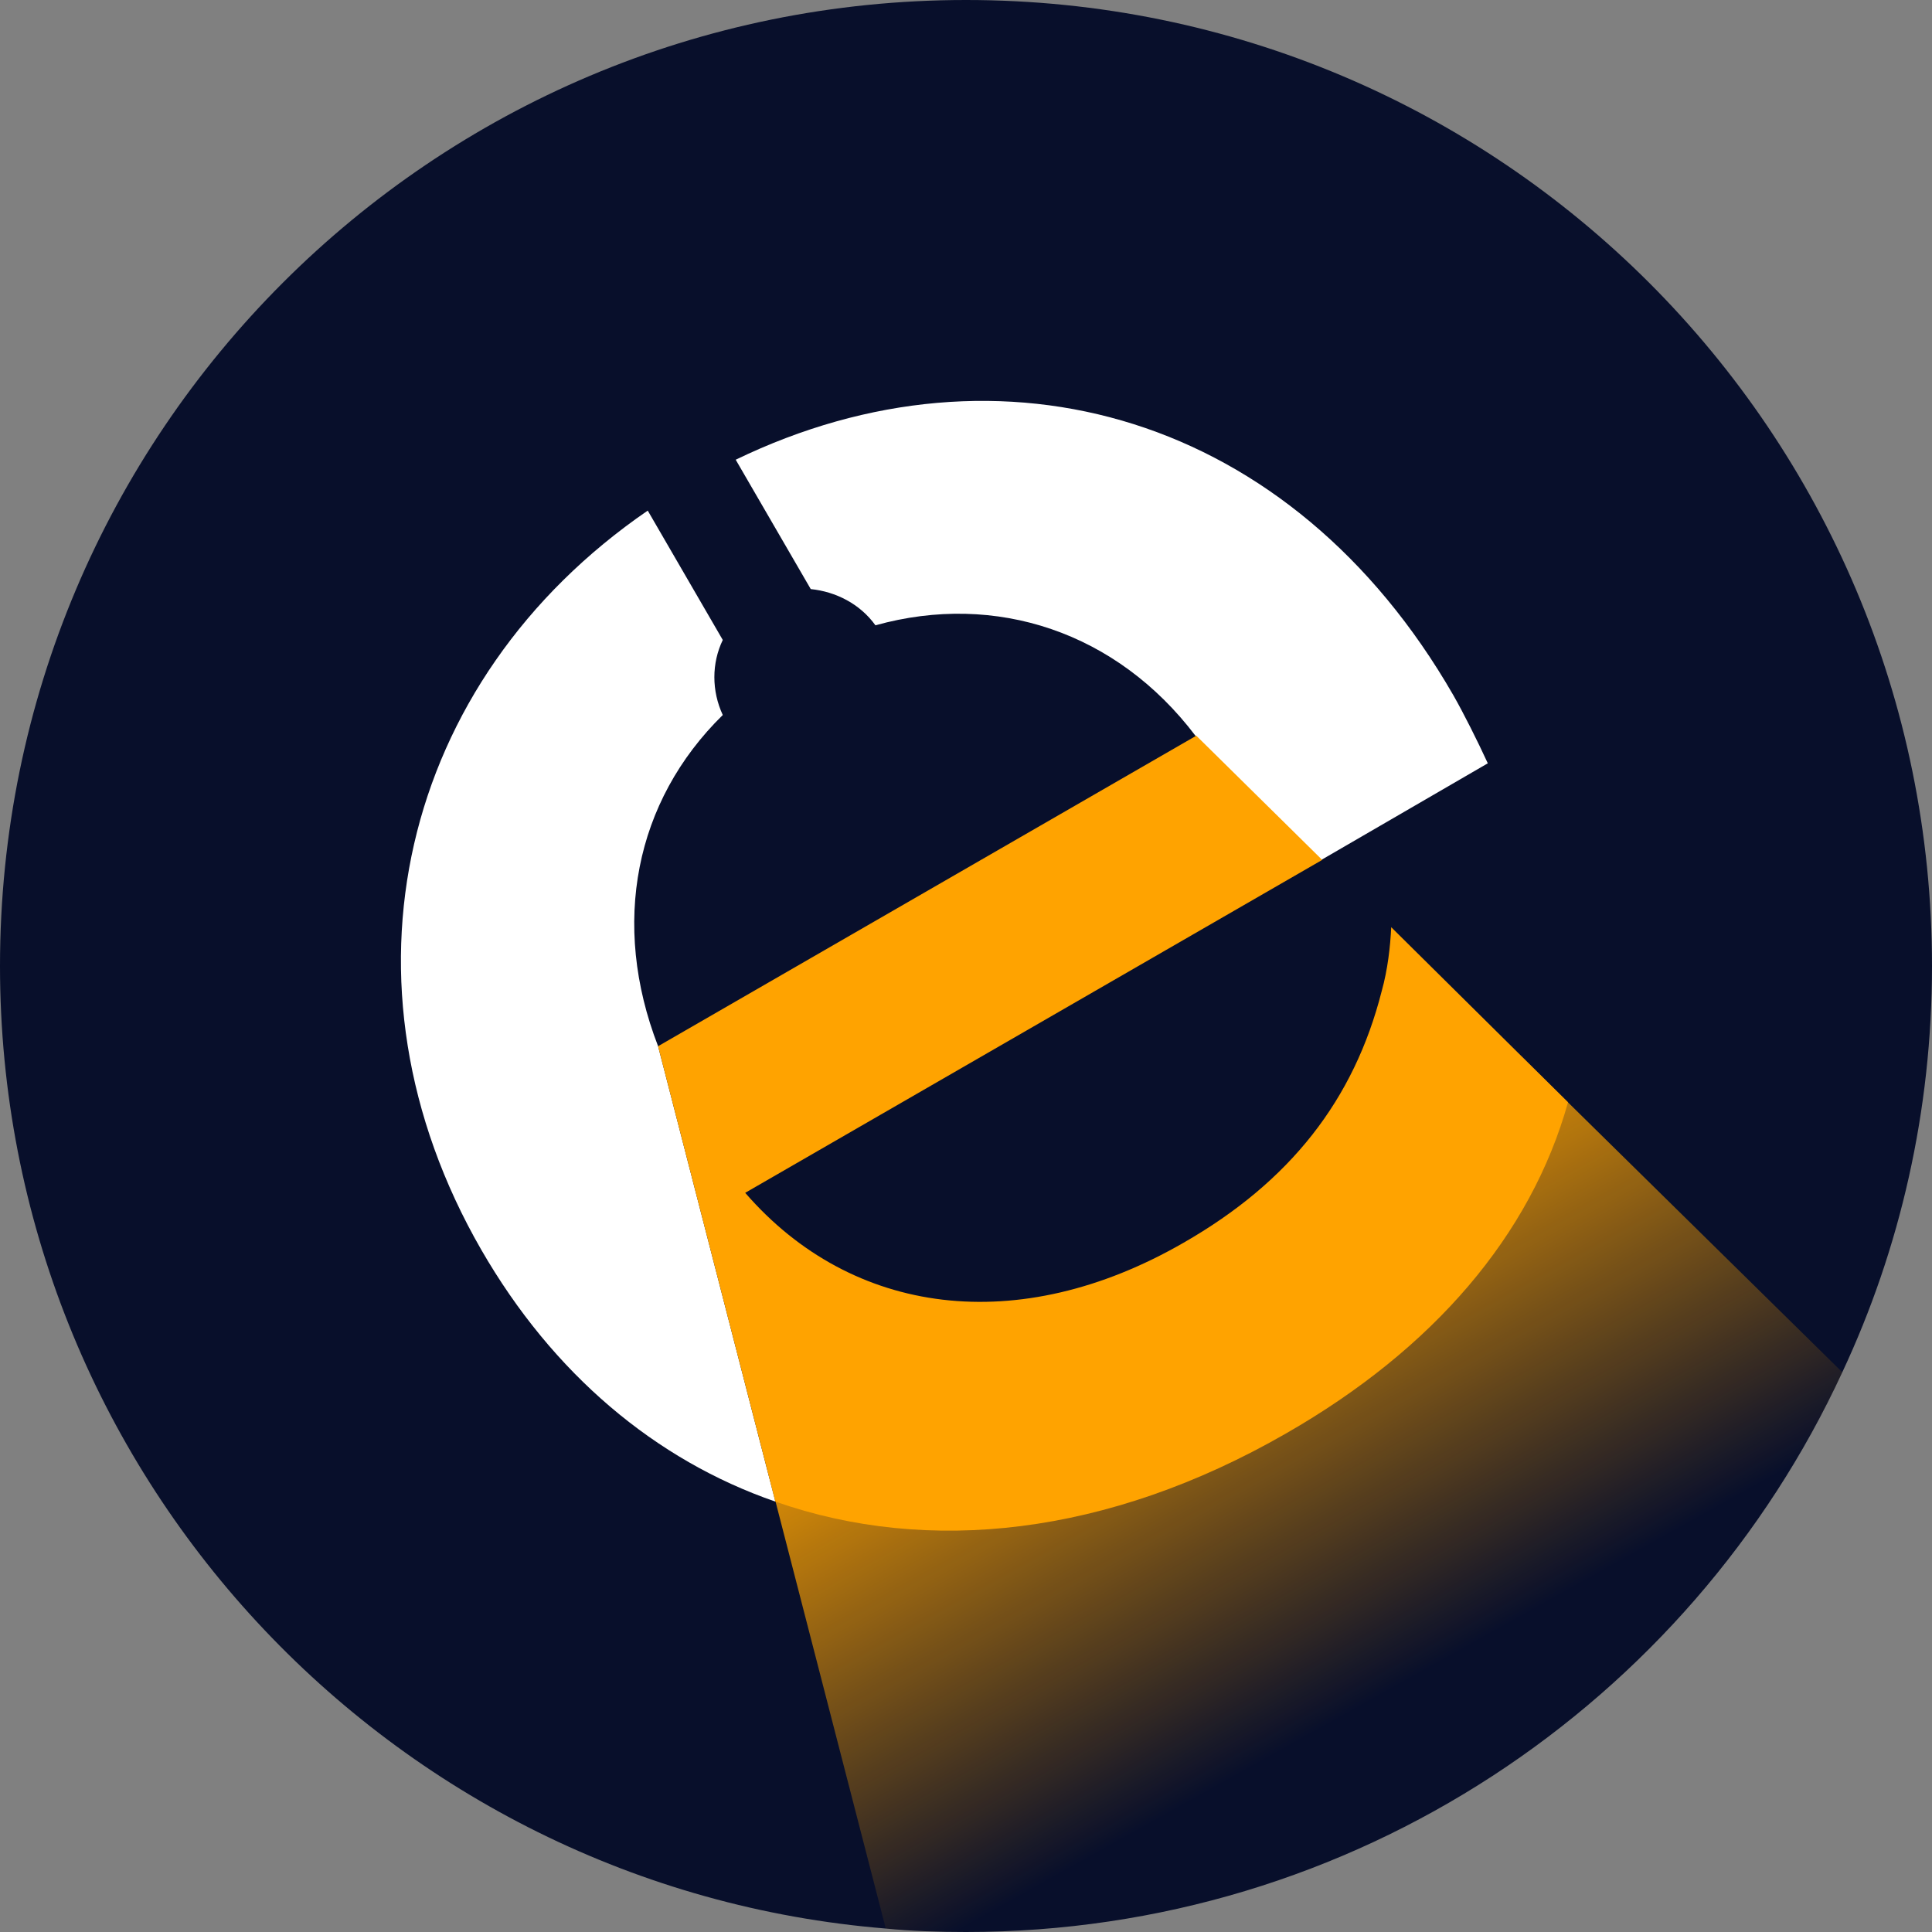
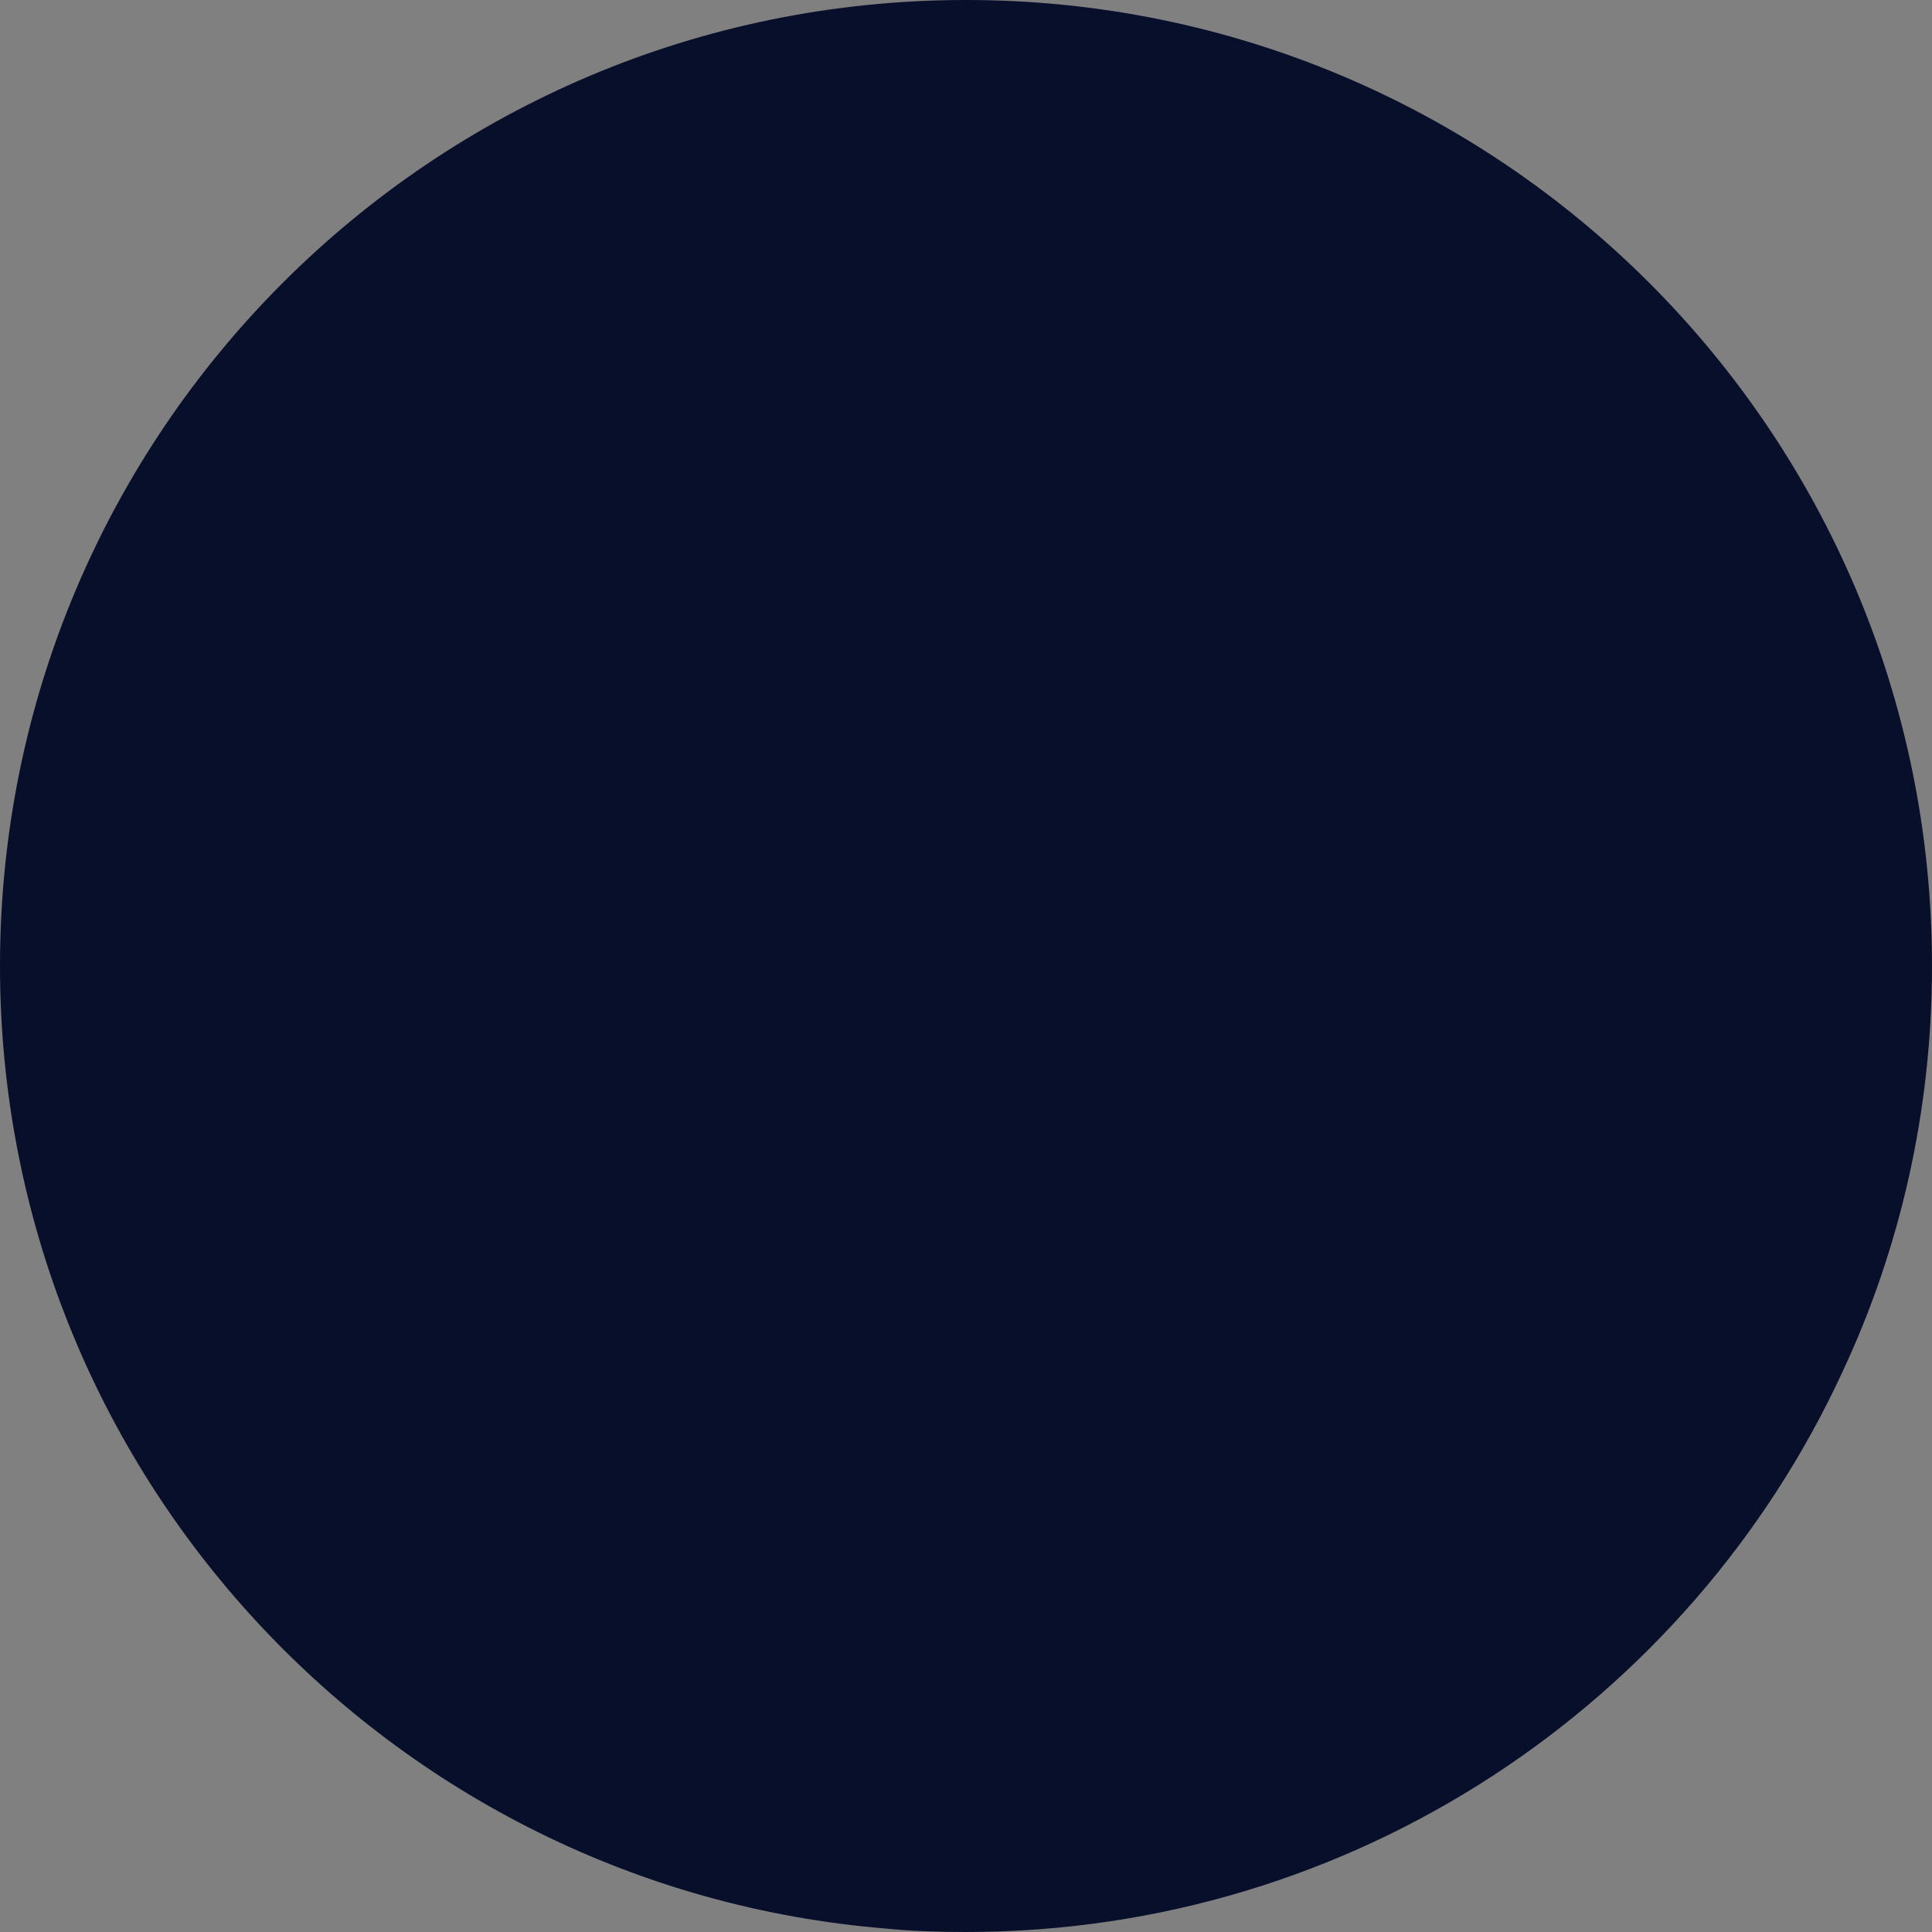
<svg xmlns="http://www.w3.org/2000/svg" width="150" height="150" viewBox="0 0 150 150" fill="none">
  <rect x="0" y="0" width="150" height="150" fill="#808080" stroke="none" />
  <g clip-path="url(#clip0_136_14092)">
    <path d="M150 75C150 86.25 147.522 96.964 143.036 106.54C131.183 132.188 105.134 150 75 150C72.924 150 70.781 149.933 68.772 149.732C30.268 146.585 0 114.308 0 75C0 33.549 33.549 0 75 0C116.451 0 150 33.549 150 75Z" fill="#080F2B" />
-     <path d="M143.036 106.54C131.183 132.188 105.134 150 75 150C72.924 150 70.781 149.933 68.772 149.732L59.799 114.978L118.125 82.031L143.036 106.54Z" fill="url(#paint0_linear_136_14092)" />
-     <path d="M57.12 35.692L62.946 45.736C64.888 45.937 66.763 46.875 67.969 48.549C77.344 45.937 86.719 49.085 92.812 57.12L102.589 66.763L115.513 59.263C114.71 57.522 113.638 55.379 112.835 53.973C100.312 32.21 77.746 25.714 57.12 35.692ZM37.366 97.031C42.924 106.674 50.893 113.37 60.201 116.585L51.094 81.228C47.411 71.719 49.286 62.21 56.116 55.513C55.245 53.638 55.245 51.495 56.116 49.687L50.29 39.643C31.071 52.835 25.446 76.339 37.366 97.031Z" fill="white" />
-     <path d="M121.741 85.58C118.861 95.893 111.294 104.732 99.844 111.294C85.982 119.263 72.053 120.736 60.201 116.585L51.093 81.228L92.879 57.12L102.656 66.763L57.857 92.611C66.16 102.187 79.085 103.861 91.875 96.495C100.178 91.741 105.134 85.379 107.277 76.942C107.745 75.268 107.946 73.46 108.013 71.986L121.741 85.58Z" fill="#FFA300" />
  </g>
  <defs>
    <linearGradient id="paint0_linear_136_14092" x1="90.288" y1="100.138" x2="107.704" y2="131.347" gradientUnits="userSpaceOnUse">
      <stop stop-color="#FFA300" stop-opacity="0.8" />
      <stop offset="1" stop-color="#FFA300" stop-opacity="0" />
    </linearGradient>
    <clipPath id="clip0_136_14092">
      <rect width="150" height="150" fill="white" />
    </clipPath>
  </defs>
</svg>